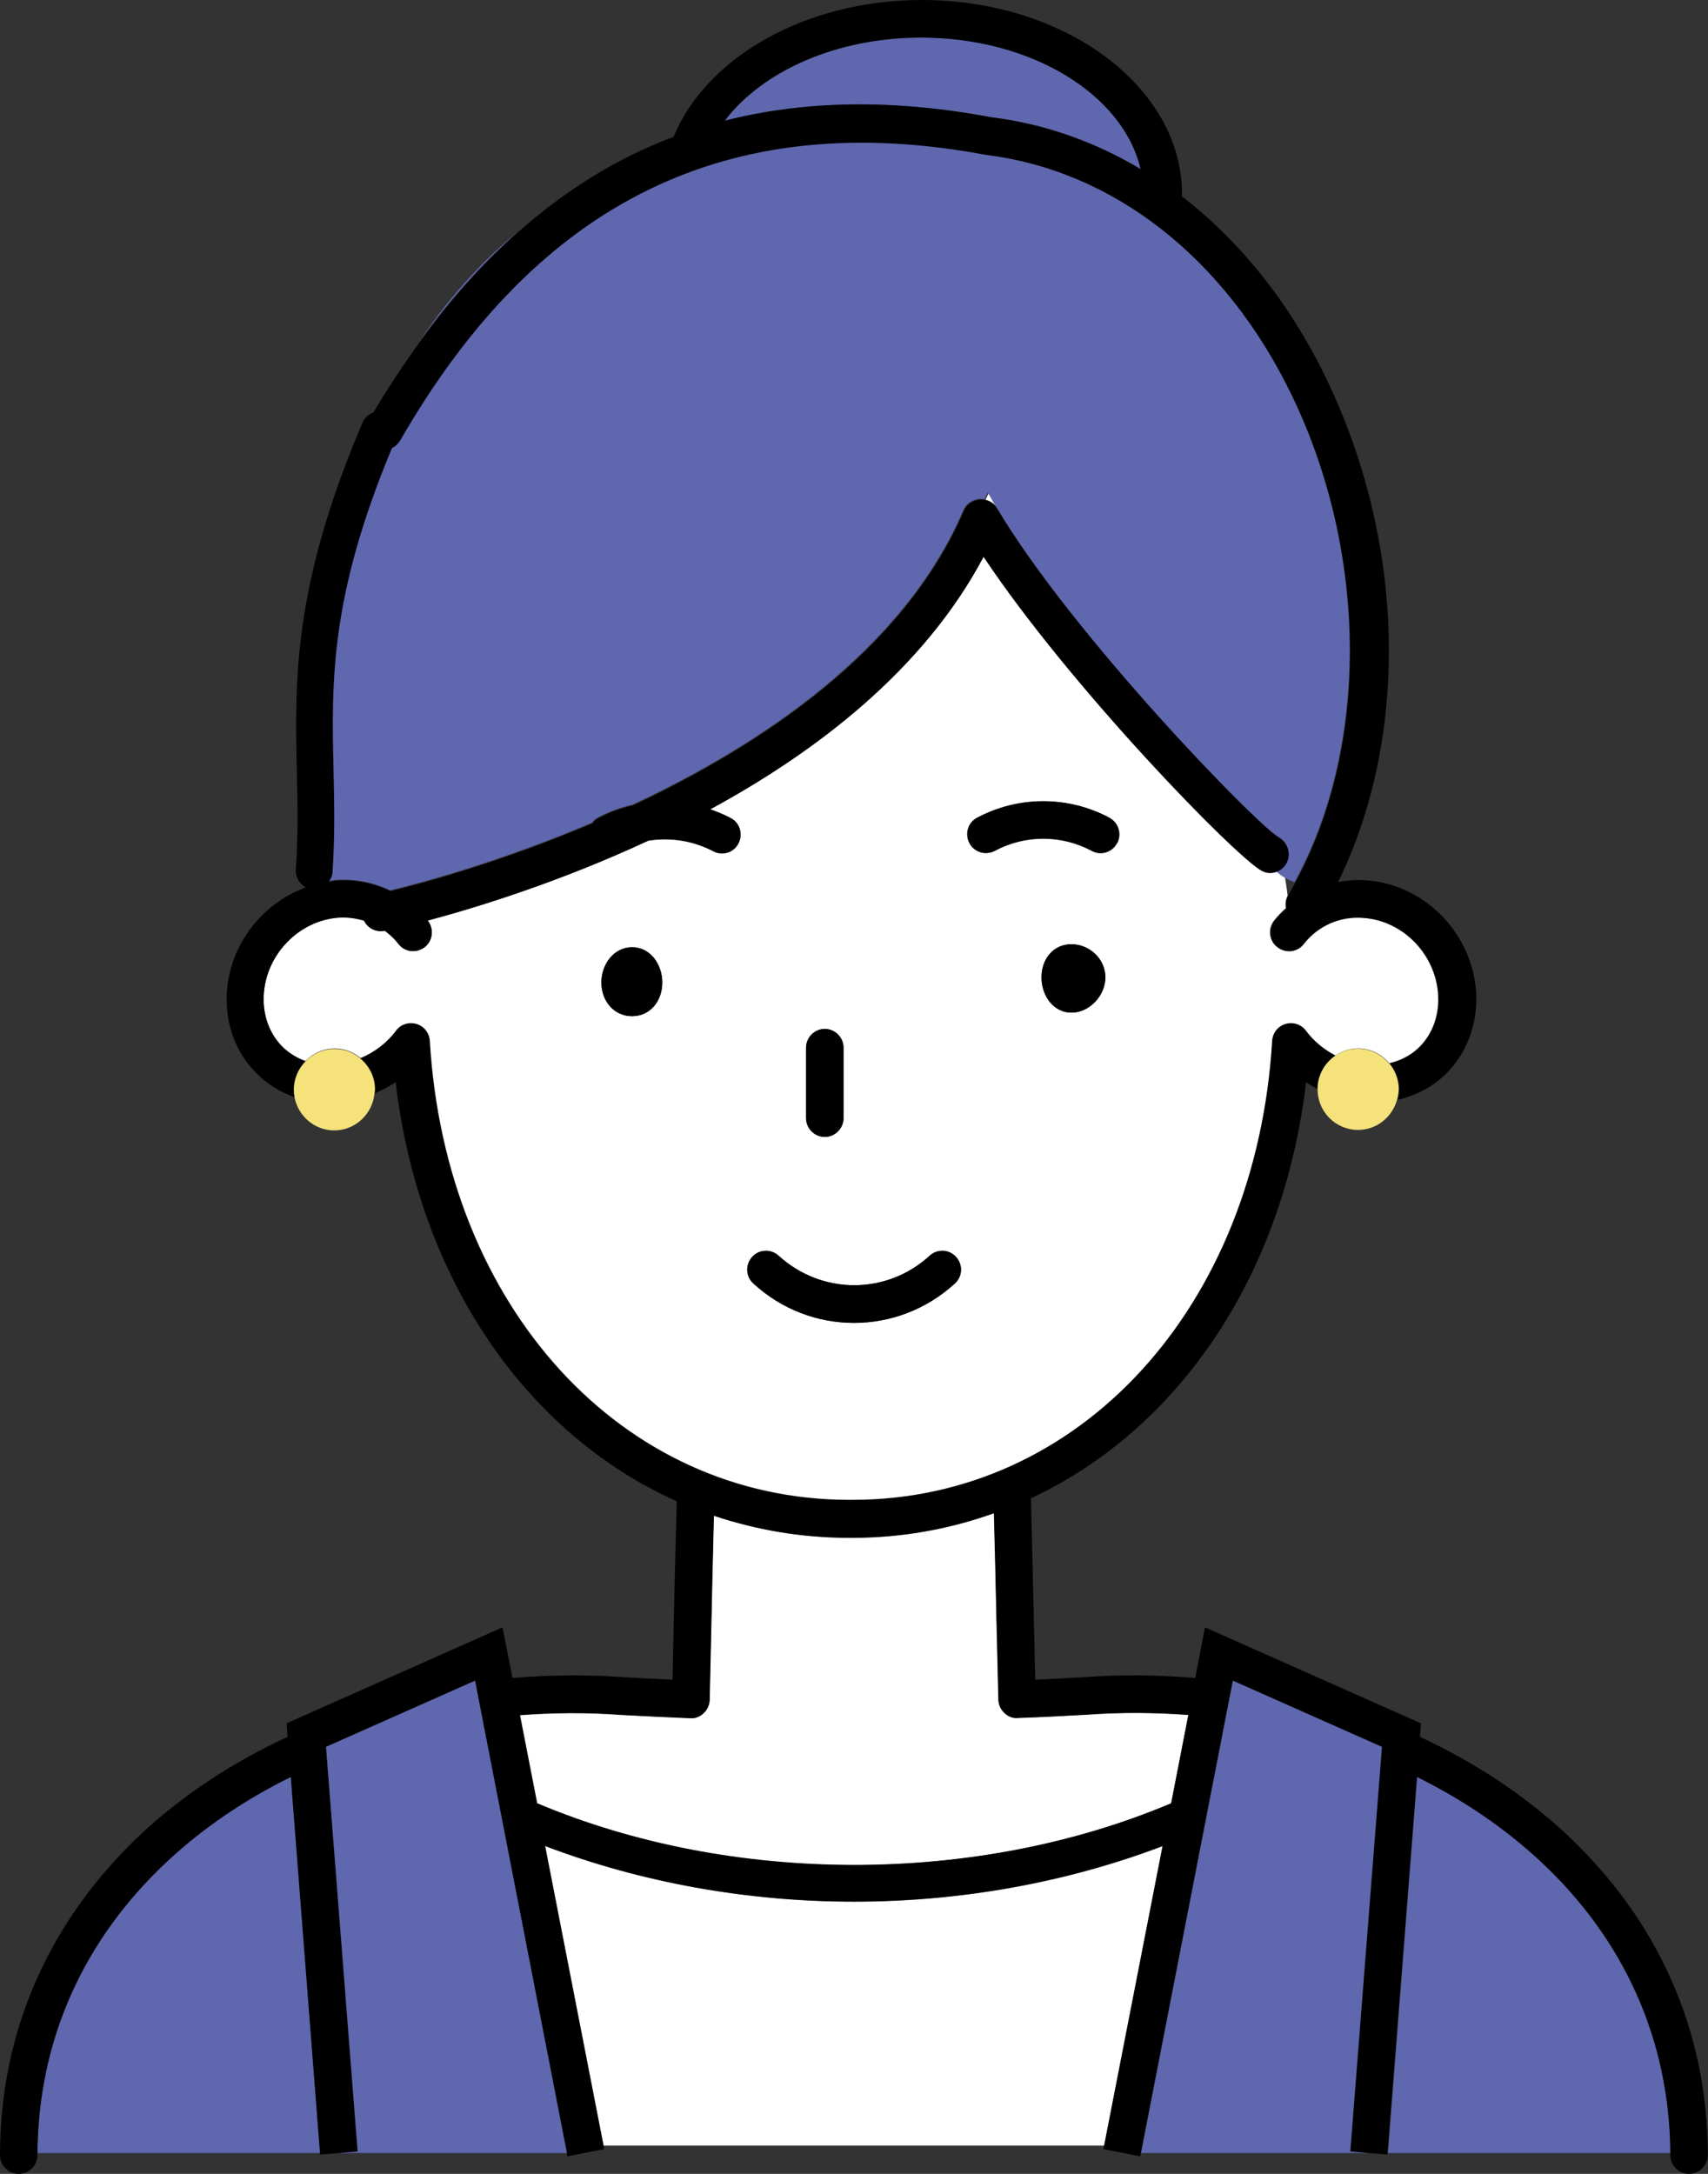
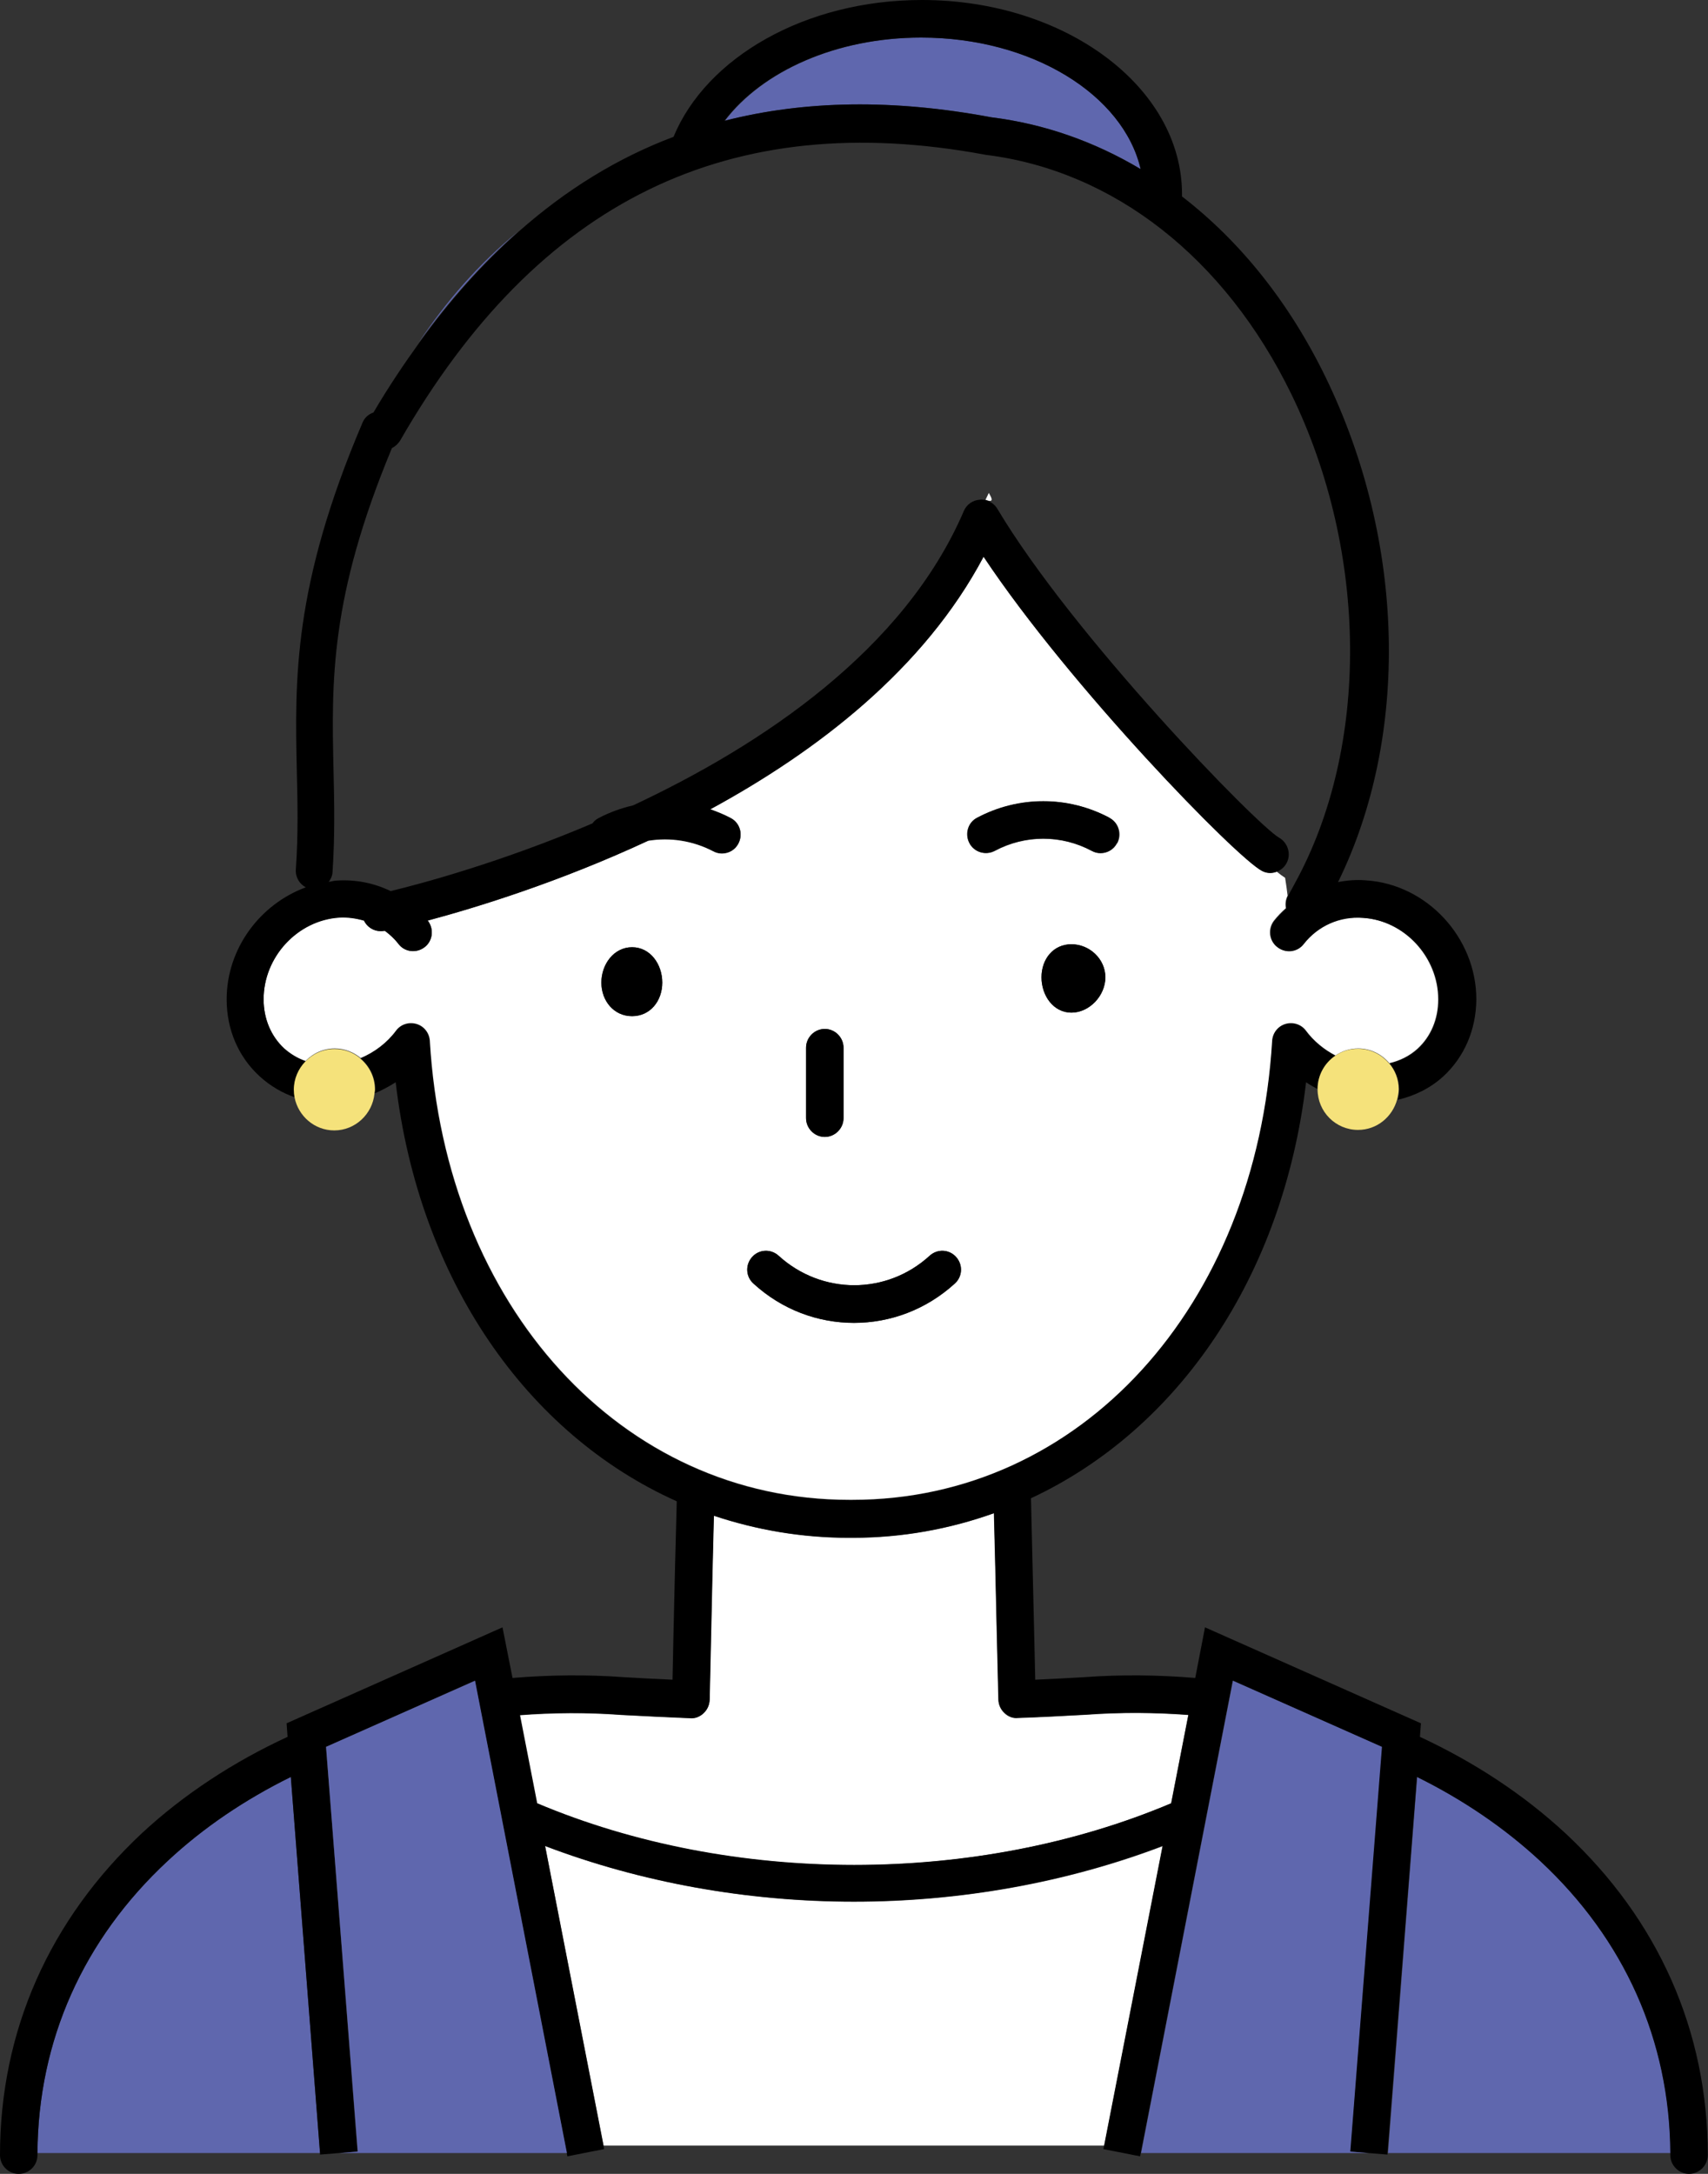
<svg xmlns="http://www.w3.org/2000/svg" width="44" height="56" viewBox="0 0 44 56" fill="none">
  <rect x="0" y="0" width="44" height="56" fill="#333333" stroke="none" />
  <g clip-path="url(#clip0_209_300)">
    <path d="M30.167 46.459L30.611 44.18C29.749 44.116 28.868 44.109 27.987 44.174C27.389 44.206 26.804 44.239 26.219 44.258C26.09 44.271 25.962 44.219 25.872 44.129C25.775 44.038 25.724 43.916 25.717 43.787L25.672 41.895C25.653 40.979 25.627 39.946 25.602 38.984C24.463 39.391 23.241 39.617 21.962 39.617H21.865C20.643 39.617 19.479 39.41 18.386 39.048C18.36 40.043 18.335 41.101 18.315 42.05L18.277 43.793C18.277 43.922 18.219 44.045 18.122 44.135C18.026 44.226 17.904 44.277 17.775 44.264C17.19 44.239 16.605 44.213 16.013 44.18C15.132 44.116 14.251 44.122 13.383 44.187L13.826 46.459C18.836 48.577 25.145 48.577 30.161 46.459H30.167Z" fill="white" />
    <path d="M22 48.99C19.26 48.99 16.521 48.499 14.045 47.557L15.55 55.271H28.45L29.955 47.557C27.479 48.499 24.746 48.99 22 48.99Z" fill="white" />
    <path d="M7.492 45.775C6.315 46.356 5.241 47.079 4.322 47.937C2.142 49.964 0.984 52.566 0.965 55.464H8.245L7.492 45.775Z" fill="#5F67AE" />
    <path d="M39.679 47.937C38.759 47.079 37.685 46.356 36.508 45.775L35.756 55.464H43.036C43.016 52.566 41.859 49.964 39.679 47.937Z" fill="#5F67AE" />
    <path d="M25.537 3.021C26.9 3.189 28.199 3.647 29.389 4.357C28.945 2.44 26.585 0.968 23.736 0.968C21.544 0.968 19.64 1.84 18.675 3.111C20.746 2.582 23.029 2.55 25.544 3.021H25.537Z" fill="#5F67AE" />
    <path d="M0.965 55.464C0.984 52.566 2.141 49.964 4.322 47.937C5.241 47.079 6.315 46.356 7.492 45.775L8.244 55.464V55.503L8.727 55.464L9.209 55.425L8.399 45L12.232 43.296L14.598 55.458L14.617 55.548L15.563 55.361L15.543 55.264L14.039 47.55C16.515 48.492 19.248 48.983 21.994 48.983C24.74 48.983 27.473 48.492 29.949 47.55L28.444 55.264L28.424 55.361L29.37 55.548L29.389 55.458L31.756 43.296L35.588 45L34.778 55.425L35.261 55.464L35.743 55.503V55.464L36.502 45.775C37.678 46.356 38.752 47.085 39.672 47.937C41.852 49.964 43.01 52.566 43.029 55.464C43.029 55.483 43.029 55.496 43.029 55.516C43.029 55.78 43.248 56 43.511 56C43.775 56 43.994 55.78 43.994 55.516C43.994 52.32 42.72 49.454 40.328 47.227C39.248 46.227 37.981 45.394 36.579 44.742L36.605 44.393L31.042 41.921L30.791 43.225C29.846 43.147 28.887 43.134 27.923 43.205C27.505 43.231 27.087 43.251 26.669 43.27L26.637 41.876C26.611 40.843 26.585 39.661 26.559 38.596C30.347 36.828 33.055 32.89 33.646 27.88C33.743 27.945 33.846 28.003 33.942 28.055C33.942 27.7 34.122 27.383 34.399 27.196C34.109 27.041 33.839 26.828 33.633 26.551C33.511 26.389 33.306 26.325 33.106 26.383C32.913 26.441 32.778 26.615 32.765 26.815C32.36 33.677 27.814 38.642 21.955 38.642C21.923 38.642 21.897 38.642 21.871 38.642C16.013 38.642 11.473 33.677 11.068 26.815C11.055 26.615 10.92 26.441 10.727 26.383C10.534 26.325 10.328 26.389 10.199 26.551C9.955 26.873 9.633 27.106 9.286 27.261C9.518 27.454 9.666 27.738 9.666 28.061C9.666 28.093 9.659 28.126 9.653 28.165C9.839 28.087 10.019 27.99 10.193 27.88C10.791 32.961 13.569 36.944 17.434 38.674C17.402 39.765 17.376 40.965 17.351 42.024L17.325 43.27C16.907 43.251 16.489 43.231 16.077 43.205C15.113 43.134 14.148 43.147 13.203 43.225L12.945 41.921L7.383 44.393L7.408 44.742C6.013 45.387 4.74 46.22 3.659 47.221C1.273 49.454 0 52.32 0 55.516C0 55.78 0.212 56 0.482 56C0.746 56 0.965 55.787 0.965 55.516C0.965 55.496 0.965 55.483 0.965 55.464ZM13.389 44.18C14.257 44.109 15.132 44.103 16.019 44.174C16.605 44.206 17.196 44.232 17.781 44.258C17.91 44.27 18.039 44.219 18.129 44.129C18.225 44.038 18.276 43.916 18.283 43.786L18.322 42.043C18.341 41.101 18.367 40.036 18.392 39.042C19.485 39.41 20.649 39.61 21.871 39.61H21.968C23.248 39.61 24.47 39.384 25.608 38.977C25.633 39.939 25.659 40.972 25.678 41.889L25.724 43.78C25.724 43.909 25.781 44.032 25.878 44.122C25.974 44.212 26.096 44.27 26.225 44.251C26.81 44.232 27.395 44.2 27.994 44.167C28.875 44.103 29.749 44.109 30.617 44.174L30.174 46.452C25.164 48.57 18.855 48.57 13.839 46.452L13.396 44.18H13.389Z" fill="black" />
    <path d="M35.781 27.39C36.058 27.326 36.309 27.203 36.514 27.016C36.862 26.699 37.048 26.247 37.048 25.744C37.048 24.653 36.174 23.71 35.1 23.64C34.495 23.594 33.936 23.846 33.576 24.311C33.415 24.524 33.106 24.556 32.9 24.395C32.688 24.233 32.656 23.924 32.817 23.717C32.907 23.601 33.016 23.491 33.125 23.394C33.106 23.285 33.119 23.175 33.17 23.072C33.151 22.923 33.132 22.768 33.106 22.613C33.035 22.568 32.965 22.516 32.888 22.452C32.772 22.497 32.637 22.497 32.514 22.432C31.865 22.103 27.576 17.701 25.338 14.337C23.807 17.229 21.055 19.34 18.296 20.844C18.476 20.909 18.656 20.98 18.823 21.07C19.061 21.193 19.145 21.49 19.023 21.722C18.939 21.884 18.772 21.98 18.598 21.98C18.521 21.98 18.444 21.961 18.373 21.922C17.852 21.645 17.267 21.555 16.701 21.651C14.399 22.723 12.264 23.381 11.016 23.71C11.016 23.71 11.016 23.71 11.023 23.717C11.183 23.93 11.151 24.233 10.939 24.395C10.727 24.563 10.425 24.524 10.264 24.311C10.161 24.182 10.045 24.072 9.916 23.975H9.897C9.865 23.975 9.833 23.982 9.801 23.982C9.614 23.982 9.453 23.872 9.376 23.71C9.177 23.652 8.965 23.62 8.74 23.633C7.666 23.698 6.791 24.64 6.791 25.738C6.791 26.241 6.984 26.693 7.325 27.009C7.486 27.151 7.666 27.261 7.871 27.332C8.064 27.132 8.328 27.009 8.624 27.009C8.881 27.009 9.113 27.106 9.293 27.255C9.646 27.106 9.968 26.867 10.206 26.544C10.328 26.383 10.534 26.319 10.733 26.377C10.926 26.435 11.061 26.609 11.074 26.809C11.479 33.671 16.026 38.635 21.878 38.635C21.904 38.635 21.936 38.635 21.961 38.635C27.82 38.635 32.36 33.671 32.772 26.809C32.785 26.609 32.92 26.435 33.113 26.377C33.306 26.319 33.518 26.383 33.64 26.544C33.846 26.822 34.109 27.035 34.405 27.19C34.572 27.074 34.772 27.009 34.99 27.009C35.312 27.009 35.595 27.158 35.788 27.384L35.781 27.39ZM16.283 26.177C15.813 26.177 15.492 25.783 15.492 25.311C15.492 24.84 15.813 24.401 16.283 24.401C16.752 24.401 17.061 24.84 17.061 25.311C17.061 25.783 16.752 26.177 16.283 26.177ZM20.765 26.99C20.765 26.725 20.984 26.506 21.248 26.506C21.511 26.506 21.73 26.725 21.73 26.99V28.804C21.73 29.069 21.511 29.288 21.248 29.288C20.984 29.288 20.765 29.069 20.765 28.804V26.99ZM19.376 32.38C19.556 32.18 19.858 32.167 20.058 32.348C21.17 33.361 22.843 33.361 23.949 32.348C24.148 32.167 24.45 32.18 24.63 32.38C24.81 32.58 24.797 32.884 24.598 33.064C23.858 33.742 22.933 34.078 22 34.078C21.067 34.078 20.148 33.742 19.408 33.064C19.209 32.884 19.196 32.58 19.376 32.38ZM27.601 26.086C27.132 26.086 26.83 25.647 26.83 25.176C26.83 24.705 27.138 24.324 27.601 24.324C28.064 24.324 28.476 24.705 28.476 25.176C28.476 25.647 28.071 26.086 27.601 26.086ZM28.778 21.722C28.695 21.884 28.527 21.98 28.354 21.98C28.276 21.98 28.199 21.961 28.129 21.922C27.344 21.503 26.412 21.503 25.627 21.922C25.389 22.045 25.1 21.955 24.977 21.722C24.855 21.483 24.945 21.193 25.177 21.07C26.244 20.502 27.518 20.502 28.585 21.07C28.823 21.193 28.907 21.49 28.785 21.722H28.778Z" fill="white" />
-     <path d="M25.383 12.872C25.511 12.898 25.627 12.982 25.698 13.098C25.621 12.962 25.55 12.833 25.473 12.698C25.447 12.756 25.415 12.814 25.389 12.872H25.383Z" fill="white" />
+     <path d="M25.383 12.872C25.621 12.962 25.55 12.833 25.473 12.698C25.447 12.756 25.415 12.814 25.389 12.872H25.383Z" fill="white" />
    <path d="M27.601 24.324C27.132 24.324 26.83 24.705 26.83 25.176C26.83 25.647 27.138 26.086 27.601 26.086C28.064 26.086 28.476 25.647 28.476 25.176C28.476 24.705 28.071 24.324 27.601 24.324Z" fill="black" />
    <path d="M16.283 24.401C15.814 24.401 15.492 24.84 15.492 25.312C15.492 25.783 15.814 26.177 16.283 26.177C16.753 26.177 17.061 25.783 17.061 25.312C17.061 24.84 16.753 24.401 16.283 24.401Z" fill="black" />
    <path d="M13.338 5.971C12.322 6.804 11.486 7.772 10.785 8.824C11.576 7.727 12.425 6.778 13.338 5.971Z" fill="#5F67AE" />
    <path d="M21.247 29.288C21.511 29.288 21.73 29.068 21.73 28.803V26.989C21.73 26.725 21.511 26.505 21.247 26.505C20.984 26.505 20.765 26.725 20.765 26.989V28.803C20.765 29.068 20.984 29.288 21.247 29.288Z" fill="black" />
    <path d="M28.579 21.064C27.511 20.496 26.238 20.496 25.17 21.064C24.932 21.186 24.849 21.483 24.971 21.716C25.093 21.955 25.389 22.038 25.62 21.916C26.405 21.496 27.337 21.496 28.122 21.916C28.193 21.955 28.27 21.974 28.347 21.974C28.521 21.974 28.688 21.884 28.771 21.716C28.894 21.477 28.804 21.186 28.572 21.064H28.579Z" fill="black" />
-     <path d="M33.35 22.723C35.267 19.224 35.248 14.228 33.254 10.135C31.543 6.623 28.675 4.377 25.383 3.97C18.778 2.737 13.858 5.145 10.296 11.329C10.244 11.413 10.174 11.484 10.084 11.523C8.482 15.37 8.534 17.539 8.579 19.825C8.598 20.657 8.617 21.509 8.553 22.452C8.553 22.542 8.508 22.626 8.457 22.697C8.527 22.691 8.592 22.665 8.662 22.665C9.151 22.633 9.627 22.736 10.051 22.936C10.855 22.742 12.894 22.194 15.248 21.193C15.286 21.141 15.338 21.09 15.402 21.058C15.691 20.903 15.987 20.799 16.296 20.728C19.627 19.166 23.28 16.726 24.817 13.143C24.887 12.975 25.048 12.866 25.228 12.853C25.273 12.853 25.318 12.853 25.363 12.859C25.389 12.801 25.421 12.743 25.447 12.685C25.524 12.82 25.595 12.95 25.672 13.085C27.627 16.364 32.354 21.225 32.932 21.561C33.157 21.69 33.254 21.987 33.125 22.213C33.068 22.323 32.971 22.4 32.868 22.439C32.939 22.503 33.01 22.555 33.087 22.6C33.17 22.652 33.248 22.691 33.331 22.716L33.35 22.723Z" fill="#5F67AE" />
    <path d="M22 34.078C22.926 34.078 23.852 33.742 24.598 33.064C24.797 32.884 24.81 32.58 24.63 32.38C24.45 32.18 24.148 32.167 23.949 32.348C22.843 33.361 21.17 33.361 20.058 32.348C19.858 32.167 19.556 32.18 19.376 32.38C19.196 32.58 19.209 32.884 19.408 33.064C20.148 33.742 21.074 34.078 22 34.078Z" fill="black" />
    <path d="M7.872 27.338C7.672 27.267 7.486 27.158 7.325 27.016C6.978 26.699 6.791 26.247 6.791 25.744C6.791 24.653 7.666 23.71 8.74 23.639C8.965 23.627 9.171 23.659 9.376 23.717C9.454 23.878 9.621 23.988 9.801 23.988C9.833 23.988 9.865 23.988 9.897 23.982C9.897 23.982 9.91 23.982 9.917 23.982C10.045 24.078 10.167 24.188 10.264 24.317C10.425 24.53 10.727 24.562 10.939 24.401C11.151 24.24 11.183 23.93 11.023 23.723C11.023 23.723 11.023 23.723 11.016 23.717C12.264 23.381 14.399 22.729 16.701 21.658C17.267 21.567 17.852 21.658 18.373 21.929C18.444 21.968 18.521 21.987 18.598 21.987C18.772 21.987 18.939 21.896 19.023 21.729C19.145 21.49 19.061 21.199 18.823 21.077C18.65 20.986 18.476 20.915 18.296 20.851C21.055 19.353 23.807 17.236 25.338 14.344C27.576 17.707 31.872 22.116 32.515 22.439C32.637 22.503 32.772 22.503 32.888 22.458C32.99 22.419 33.087 22.342 33.145 22.232C33.267 22 33.177 21.709 32.952 21.58C32.367 21.244 27.646 16.384 25.691 13.104C25.621 12.988 25.505 12.911 25.376 12.878C25.331 12.872 25.286 12.866 25.241 12.872C25.061 12.885 24.9 12.995 24.83 13.162C23.293 16.745 19.64 19.185 16.309 20.747C16 20.818 15.698 20.928 15.415 21.077C15.351 21.109 15.299 21.161 15.261 21.212C12.907 22.213 10.862 22.762 10.064 22.955C9.64 22.749 9.164 22.652 8.675 22.684C8.605 22.684 8.54 22.71 8.47 22.716C8.521 22.645 8.56 22.568 8.566 22.471C8.63 21.529 8.611 20.67 8.592 19.844C8.54 17.552 8.495 15.389 10.097 11.542C10.18 11.503 10.257 11.432 10.309 11.348C13.865 5.164 18.791 2.756 25.396 3.989C28.688 4.396 31.556 6.643 33.267 10.154C35.254 14.241 35.28 19.243 33.364 22.742C33.306 22.845 33.254 22.955 33.19 23.058C33.19 23.065 33.19 23.071 33.183 23.078C33.126 23.181 33.113 23.297 33.138 23.401C33.029 23.504 32.926 23.607 32.83 23.723C32.669 23.936 32.701 24.24 32.913 24.401C33.126 24.569 33.428 24.53 33.589 24.317C33.955 23.852 34.515 23.601 35.113 23.646C36.187 23.71 37.061 24.653 37.061 25.75C37.061 26.254 36.868 26.706 36.528 27.022C36.322 27.209 36.071 27.332 35.794 27.396C35.949 27.577 36.045 27.81 36.045 28.068C36.045 28.158 36.032 28.248 36.007 28.332C36.444 28.229 36.843 28.035 37.177 27.732C37.724 27.229 38.026 26.525 38.032 25.744C38.032 24.149 36.752 22.774 35.183 22.678C34.939 22.658 34.701 22.678 34.47 22.723C36.315 18.959 36.212 13.963 34.148 9.715C33.209 7.785 31.942 6.21 30.45 5.061C30.45 5.042 30.45 5.022 30.45 5.003C30.45 2.246 27.447 0 23.749 0C20.74 0 18.193 1.485 17.351 3.525C15.91 4.067 14.579 4.887 13.357 5.971C12.45 6.772 11.601 7.721 10.804 8.824C10.399 9.386 10 9.98 9.621 10.626C9.492 10.671 9.389 10.761 9.338 10.89C7.544 15.099 7.595 17.52 7.646 19.857C7.666 20.663 7.685 21.503 7.621 22.4C7.608 22.6 7.717 22.774 7.878 22.858C6.701 23.291 5.839 24.433 5.839 25.744C5.839 26.525 6.142 27.229 6.695 27.732C6.965 27.977 7.273 28.158 7.614 28.274C7.601 28.21 7.595 28.139 7.595 28.068C7.595 27.784 7.704 27.532 7.891 27.345L7.872 27.338ZM23.73 0.968C26.579 0.968 28.939 2.44 29.383 4.357C28.193 3.647 26.894 3.189 25.531 3.021C23.016 2.55 20.74 2.582 18.663 3.111C19.627 1.84 21.531 0.968 23.724 0.968H23.73Z" fill="black" />
    <path d="M9.286 27.267C9.106 27.112 8.875 27.022 8.618 27.022C8.322 27.022 8.058 27.145 7.865 27.345C7.685 27.532 7.569 27.79 7.569 28.068C7.569 28.139 7.576 28.21 7.589 28.274C7.685 28.752 8.103 29.12 8.611 29.12C9.151 29.12 9.595 28.7 9.647 28.171C9.647 28.139 9.659 28.107 9.659 28.068C9.659 27.745 9.511 27.461 9.28 27.267H9.286Z" fill="#F5E27B" />
    <path d="M35.781 27.39C35.588 27.164 35.305 27.016 34.984 27.016C34.765 27.016 34.566 27.08 34.398 27.196C34.122 27.384 33.942 27.7 33.942 28.055C33.942 28.055 33.942 28.055 33.942 28.061C33.942 28.642 34.411 29.107 34.984 29.107C35.472 29.107 35.871 28.771 35.993 28.32C36.013 28.236 36.032 28.145 36.032 28.055C36.032 27.797 35.935 27.564 35.781 27.384V27.39Z" fill="#F5E27B" />
    <path d="M12.238 43.296L8.399 45L9.216 55.425L8.733 55.464H10.727H14.605L12.238 43.296Z" fill="#5F67AE" />
    <path d="M35.601 45L31.762 43.296L29.395 55.464H33.273H35.267L34.785 55.425L35.601 45Z" fill="#5F67AE" />
  </g>
  <defs>
    <clipPath id="clip0_209_300">
      <rect width="44" height="56" fill="white" />
    </clipPath>
  </defs>
</svg>